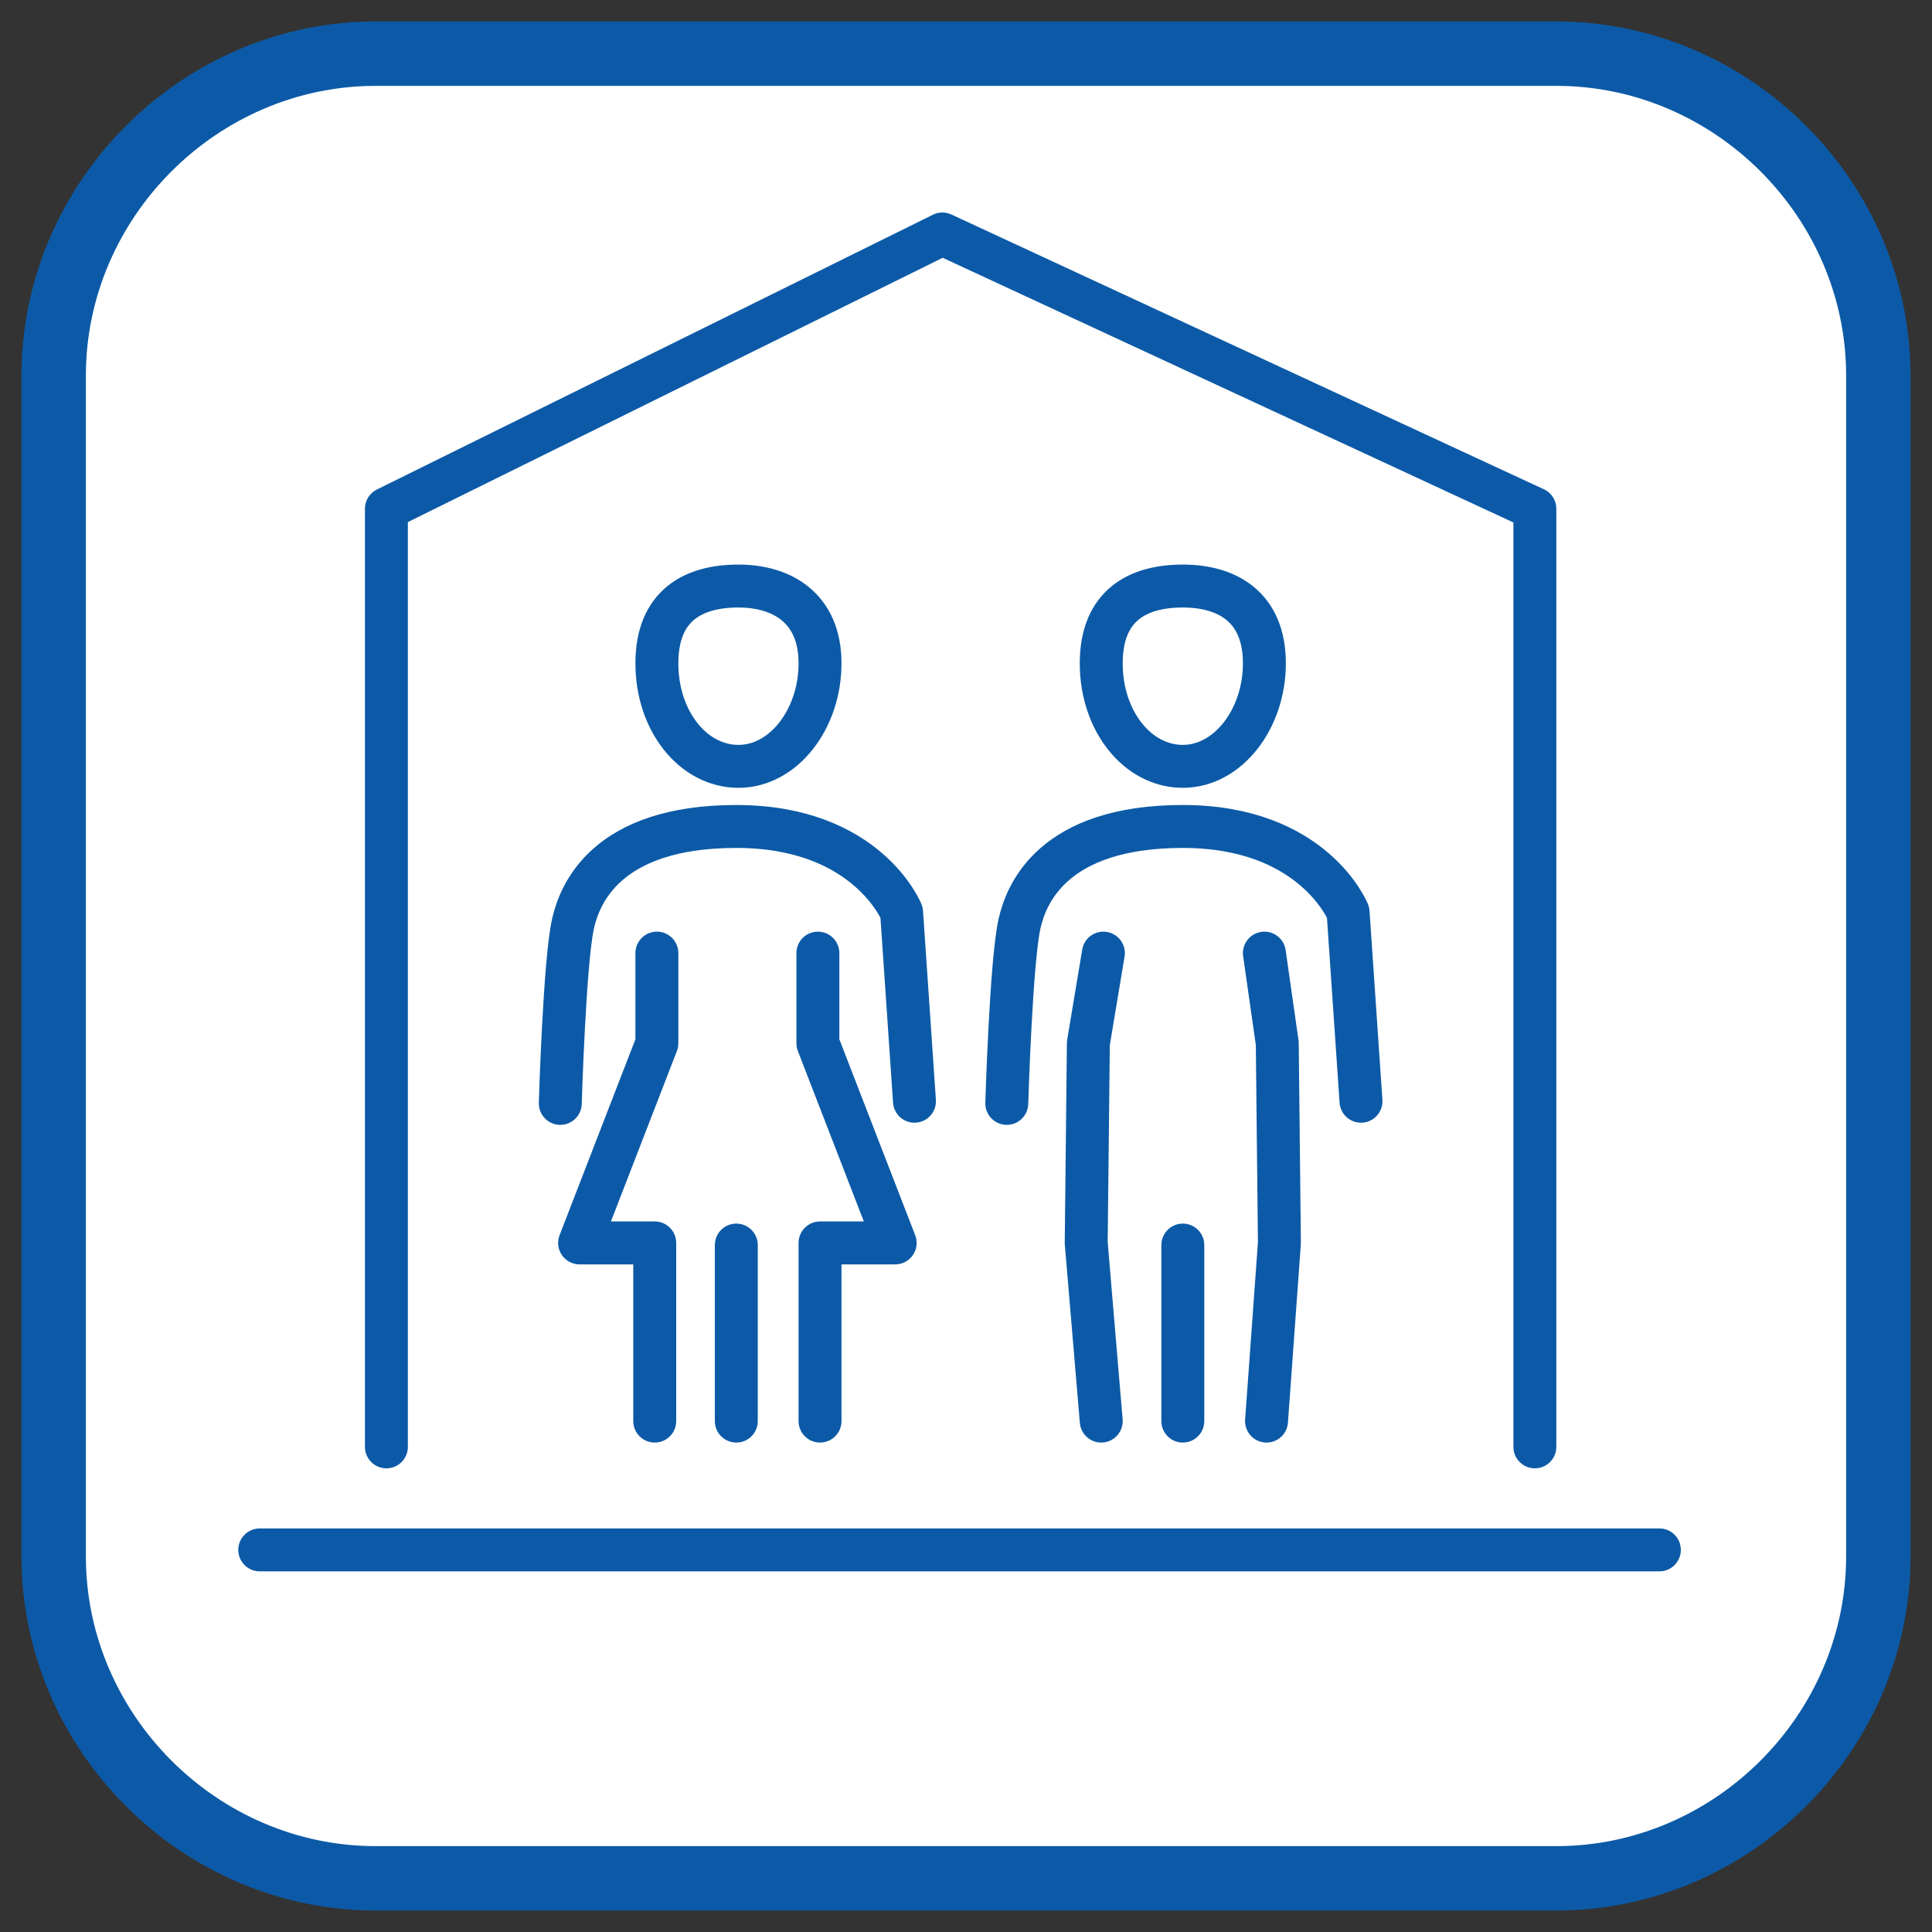
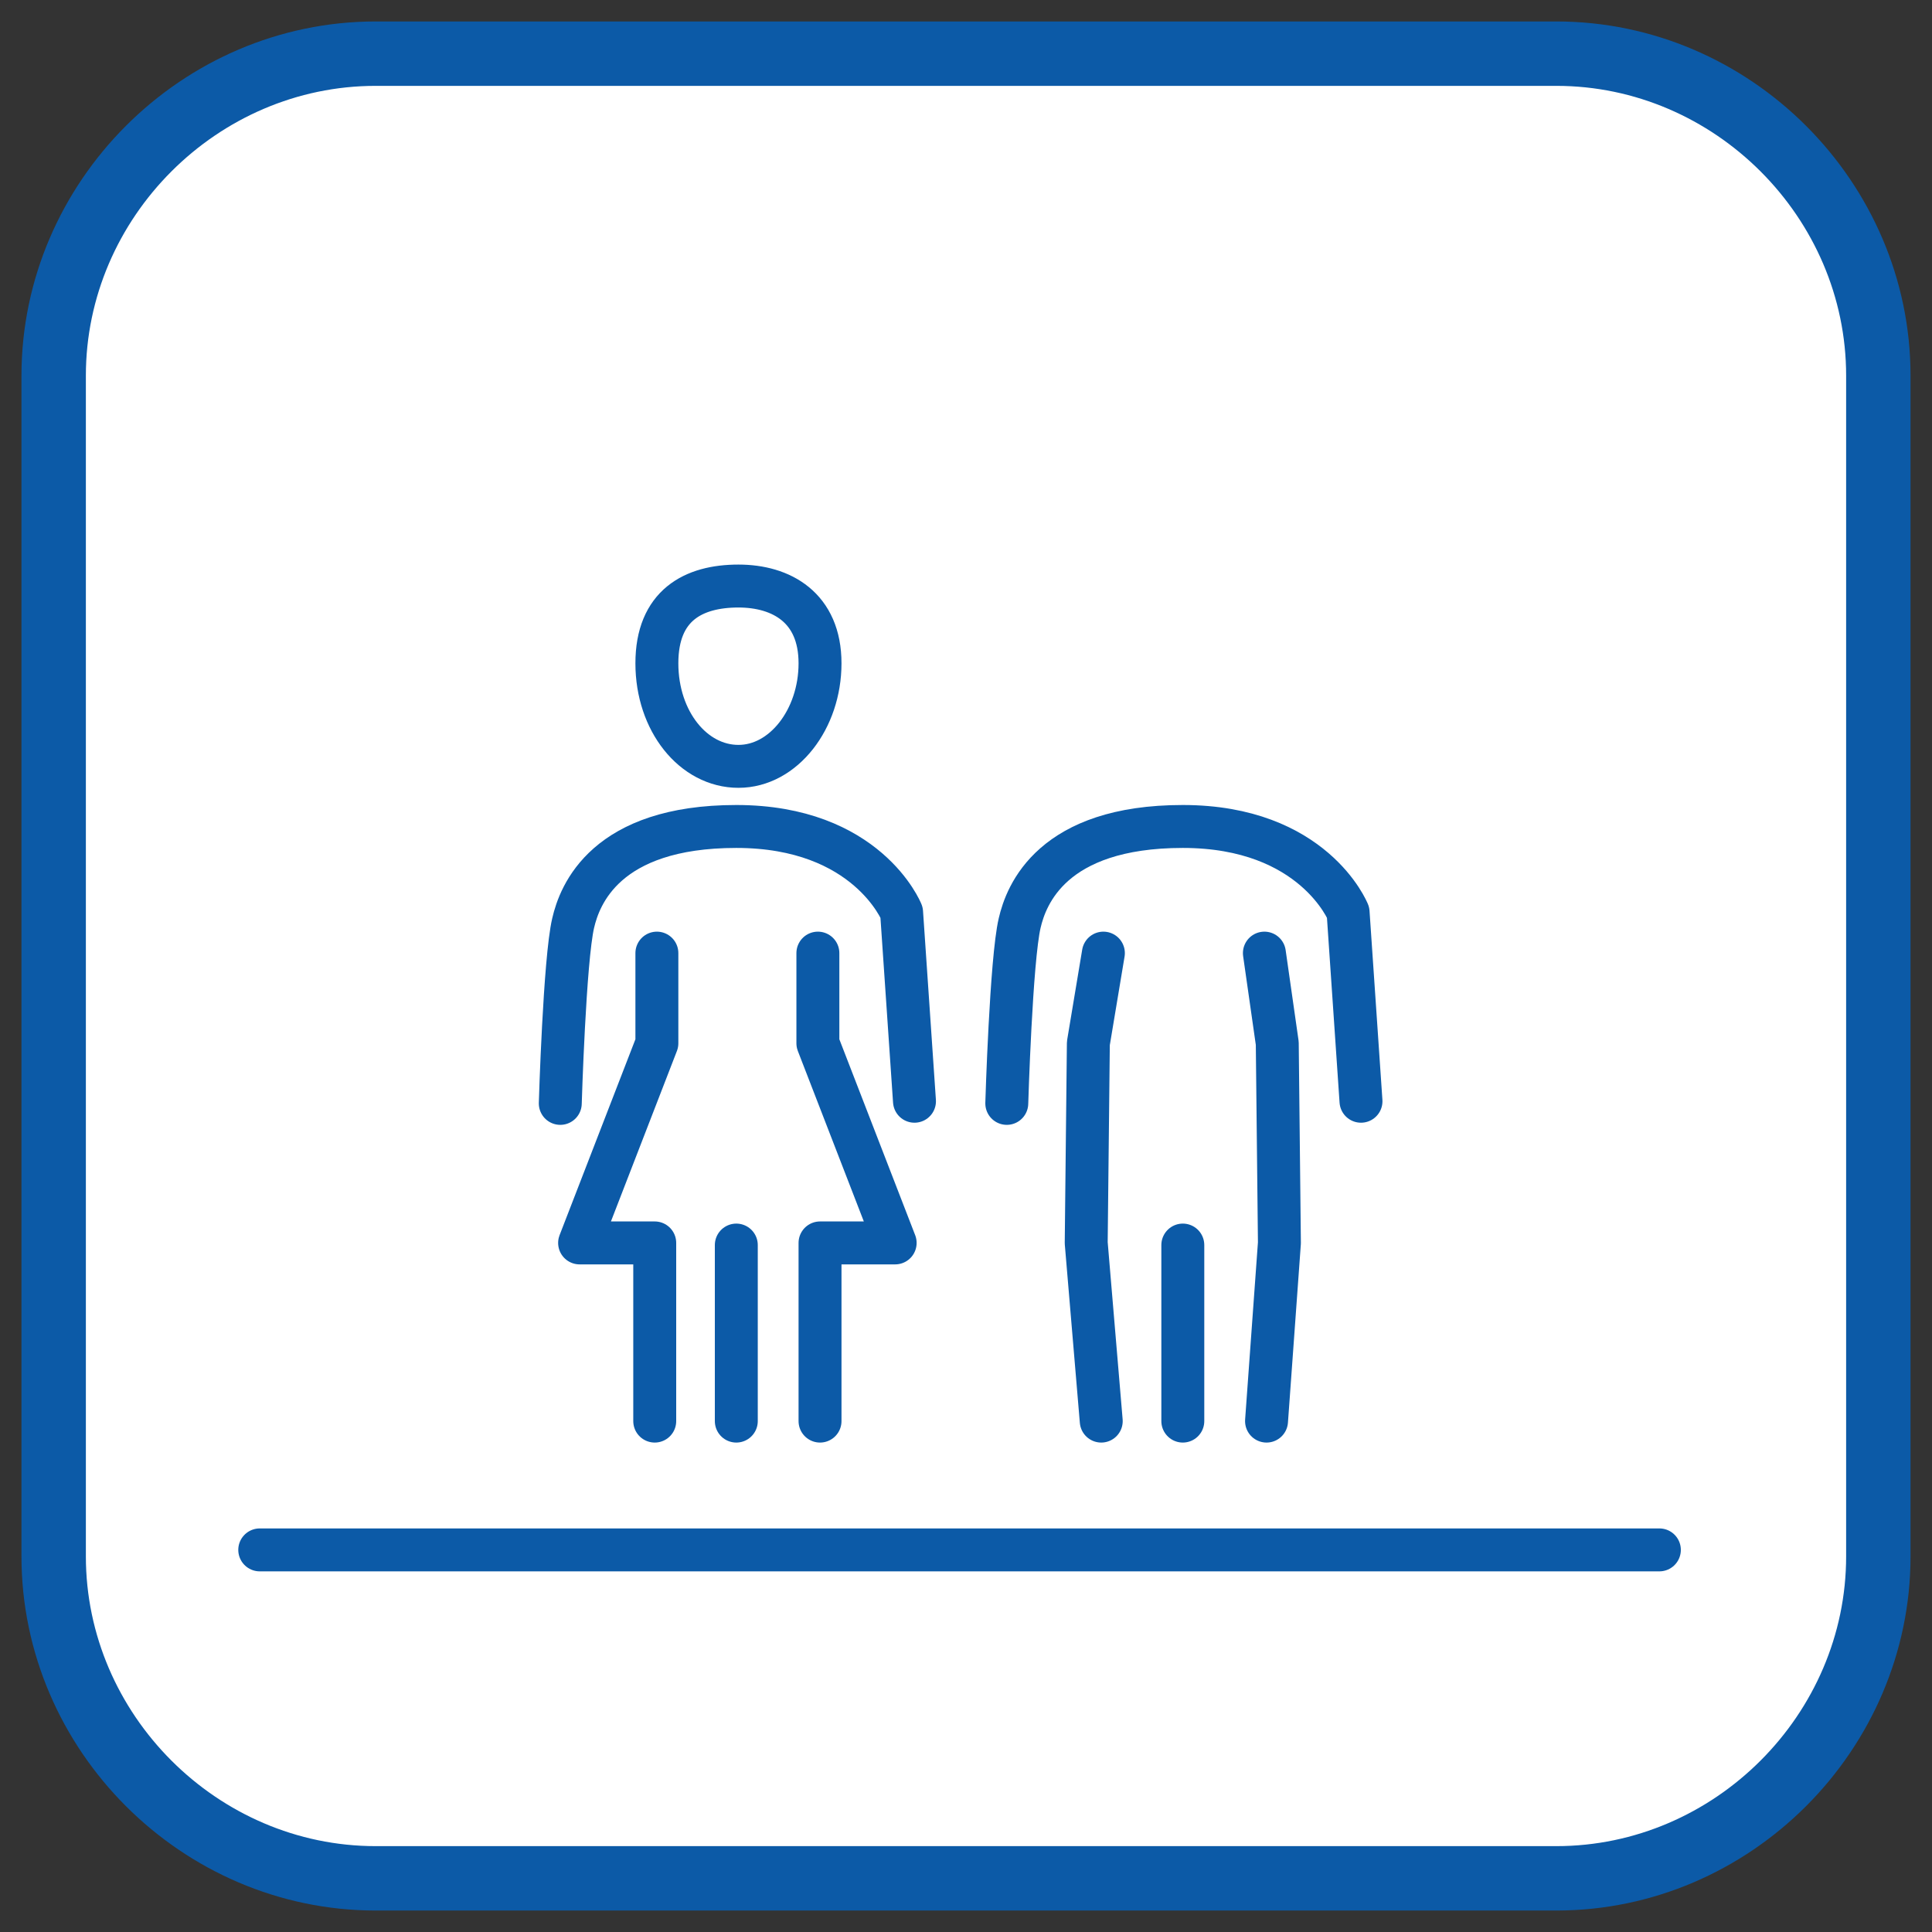
<svg xmlns="http://www.w3.org/2000/svg" version="1.1" id="レイヤー_1" x="0px" y="0px" viewBox="0 0 90 90" style="enable-background:new 0 0 90 90;" xml:space="preserve">
  <rect x="0" y="0" width="90" height="90" fill="#333333" stroke="none" />
  <style type="text/css">
	.st0{fill:#FFFFFF;}
	.st1{fill:none;stroke:#0C5AA7;stroke-width:3;stroke-linecap:round;stroke-linejoin:round;stroke-miterlimit:10;}
	.st2{fill:none;stroke:#0C5AA7;stroke-width:2;stroke-linecap:round;stroke-linejoin:round;stroke-miterlimit:10;}
</style>
  <g>
    <g>
      <path class="st0" d="M2.5,17.5c0-8.2,6.8-15,15-15h55c8.2,0,15,6.8,15,15v55c0,8.2-6.8,15-15,15h-55c-8.2,0-15-6.8-15-15V17.5z" />
      <path class="st1" d="M2.5,17.5c0-8.2,6.8-15,15-15h55c8.2,0,15,6.8,15,15v55c0,8.2-6.8,15-15,15h-55c-8.2,0-15-6.8-15-15V17.5z" />
    </g>
-     <polyline class="st2" points="18,67.4 18,23.7 43.9,10.9 71.5,23.7 71.5,67.4  " />
    <g>
      <path class="st2" d="M38.2,30.9c0,2.6-1.7,4.8-3.8,4.8c-2.1,0-3.8-2.1-3.8-4.8s1.7-3.6,3.8-3.6C36.4,27.3,38.2,28.3,38.2,30.9z" />
      <polyline class="st2" points="30.5,66.2 30.5,57.9 27,57.9 30.6,48.6 30.6,44.4   " />
      <polyline class="st2" points="38.2,66.2 38.2,57.9 41.7,57.9 38.1,48.6 38.1,44.4   " />
      <line class="st2" x1="34.3" y1="66.2" x2="34.3" y2="58" />
      <path class="st2" d="M42.6,51.3l-0.6-8.8c0,0-1.6-4-7.7-4S27,41.7,26.7,43c-0.4,1.7-0.6,8.4-0.6,8.4" />
-       <path class="st2" d="M58.9,30.9c0,2.6-1.7,4.8-3.8,4.8c-2.1,0-3.8-2.1-3.8-4.8s1.7-3.6,3.8-3.6C57.2,27.3,58.9,28.3,58.9,30.9z" />
      <polyline class="st2" points="51.3,66.2 50.6,57.9 50.7,48.6 51.4,44.4   " />
      <polyline class="st2" points="59,66.2 59.6,57.9 59.5,48.6 58.9,44.4   " />
      <line class="st2" x1="55.1" y1="66.2" x2="55.1" y2="58" />
      <path class="st2" d="M63.4,51.3l-0.6-8.8c0,0-1.6-4-7.7-4s-7.3,3.2-7.6,4.5c-0.4,1.7-0.6,8.4-0.6,8.4" />
    </g>
    <line class="st2" x1="12.1" y1="72.2" x2="77.3" y2="72.2" />
  </g>
</svg>